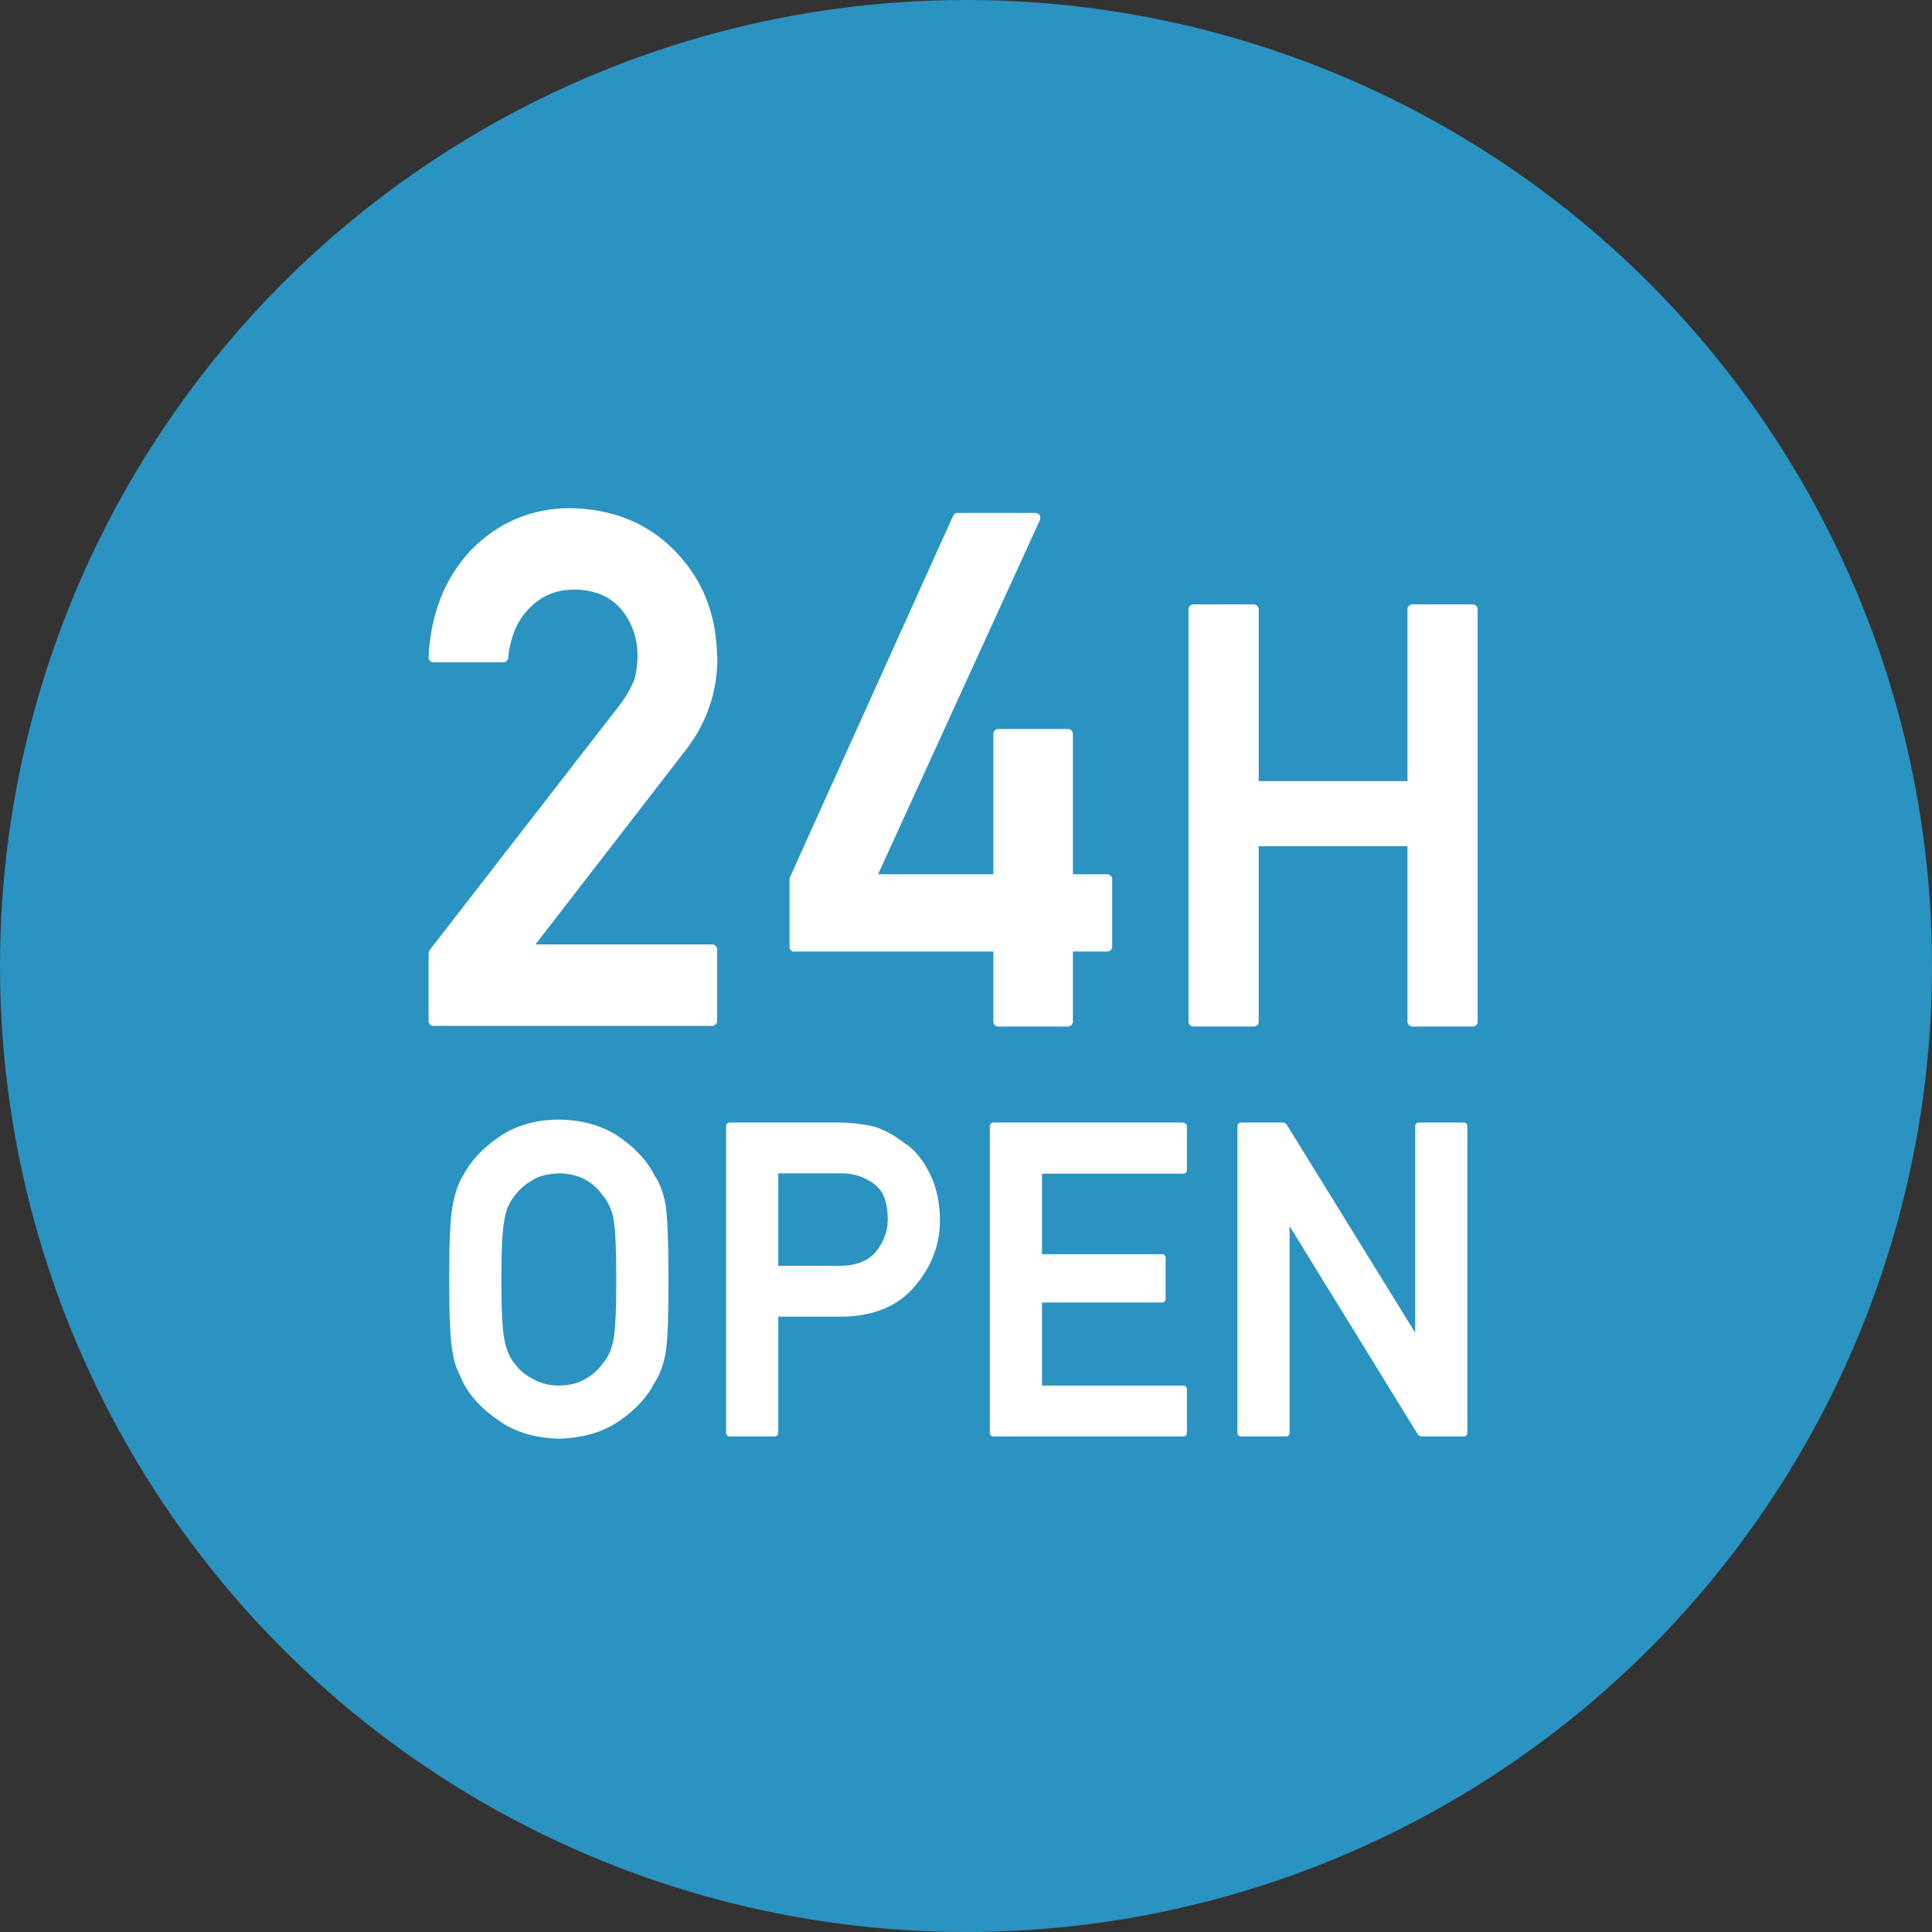
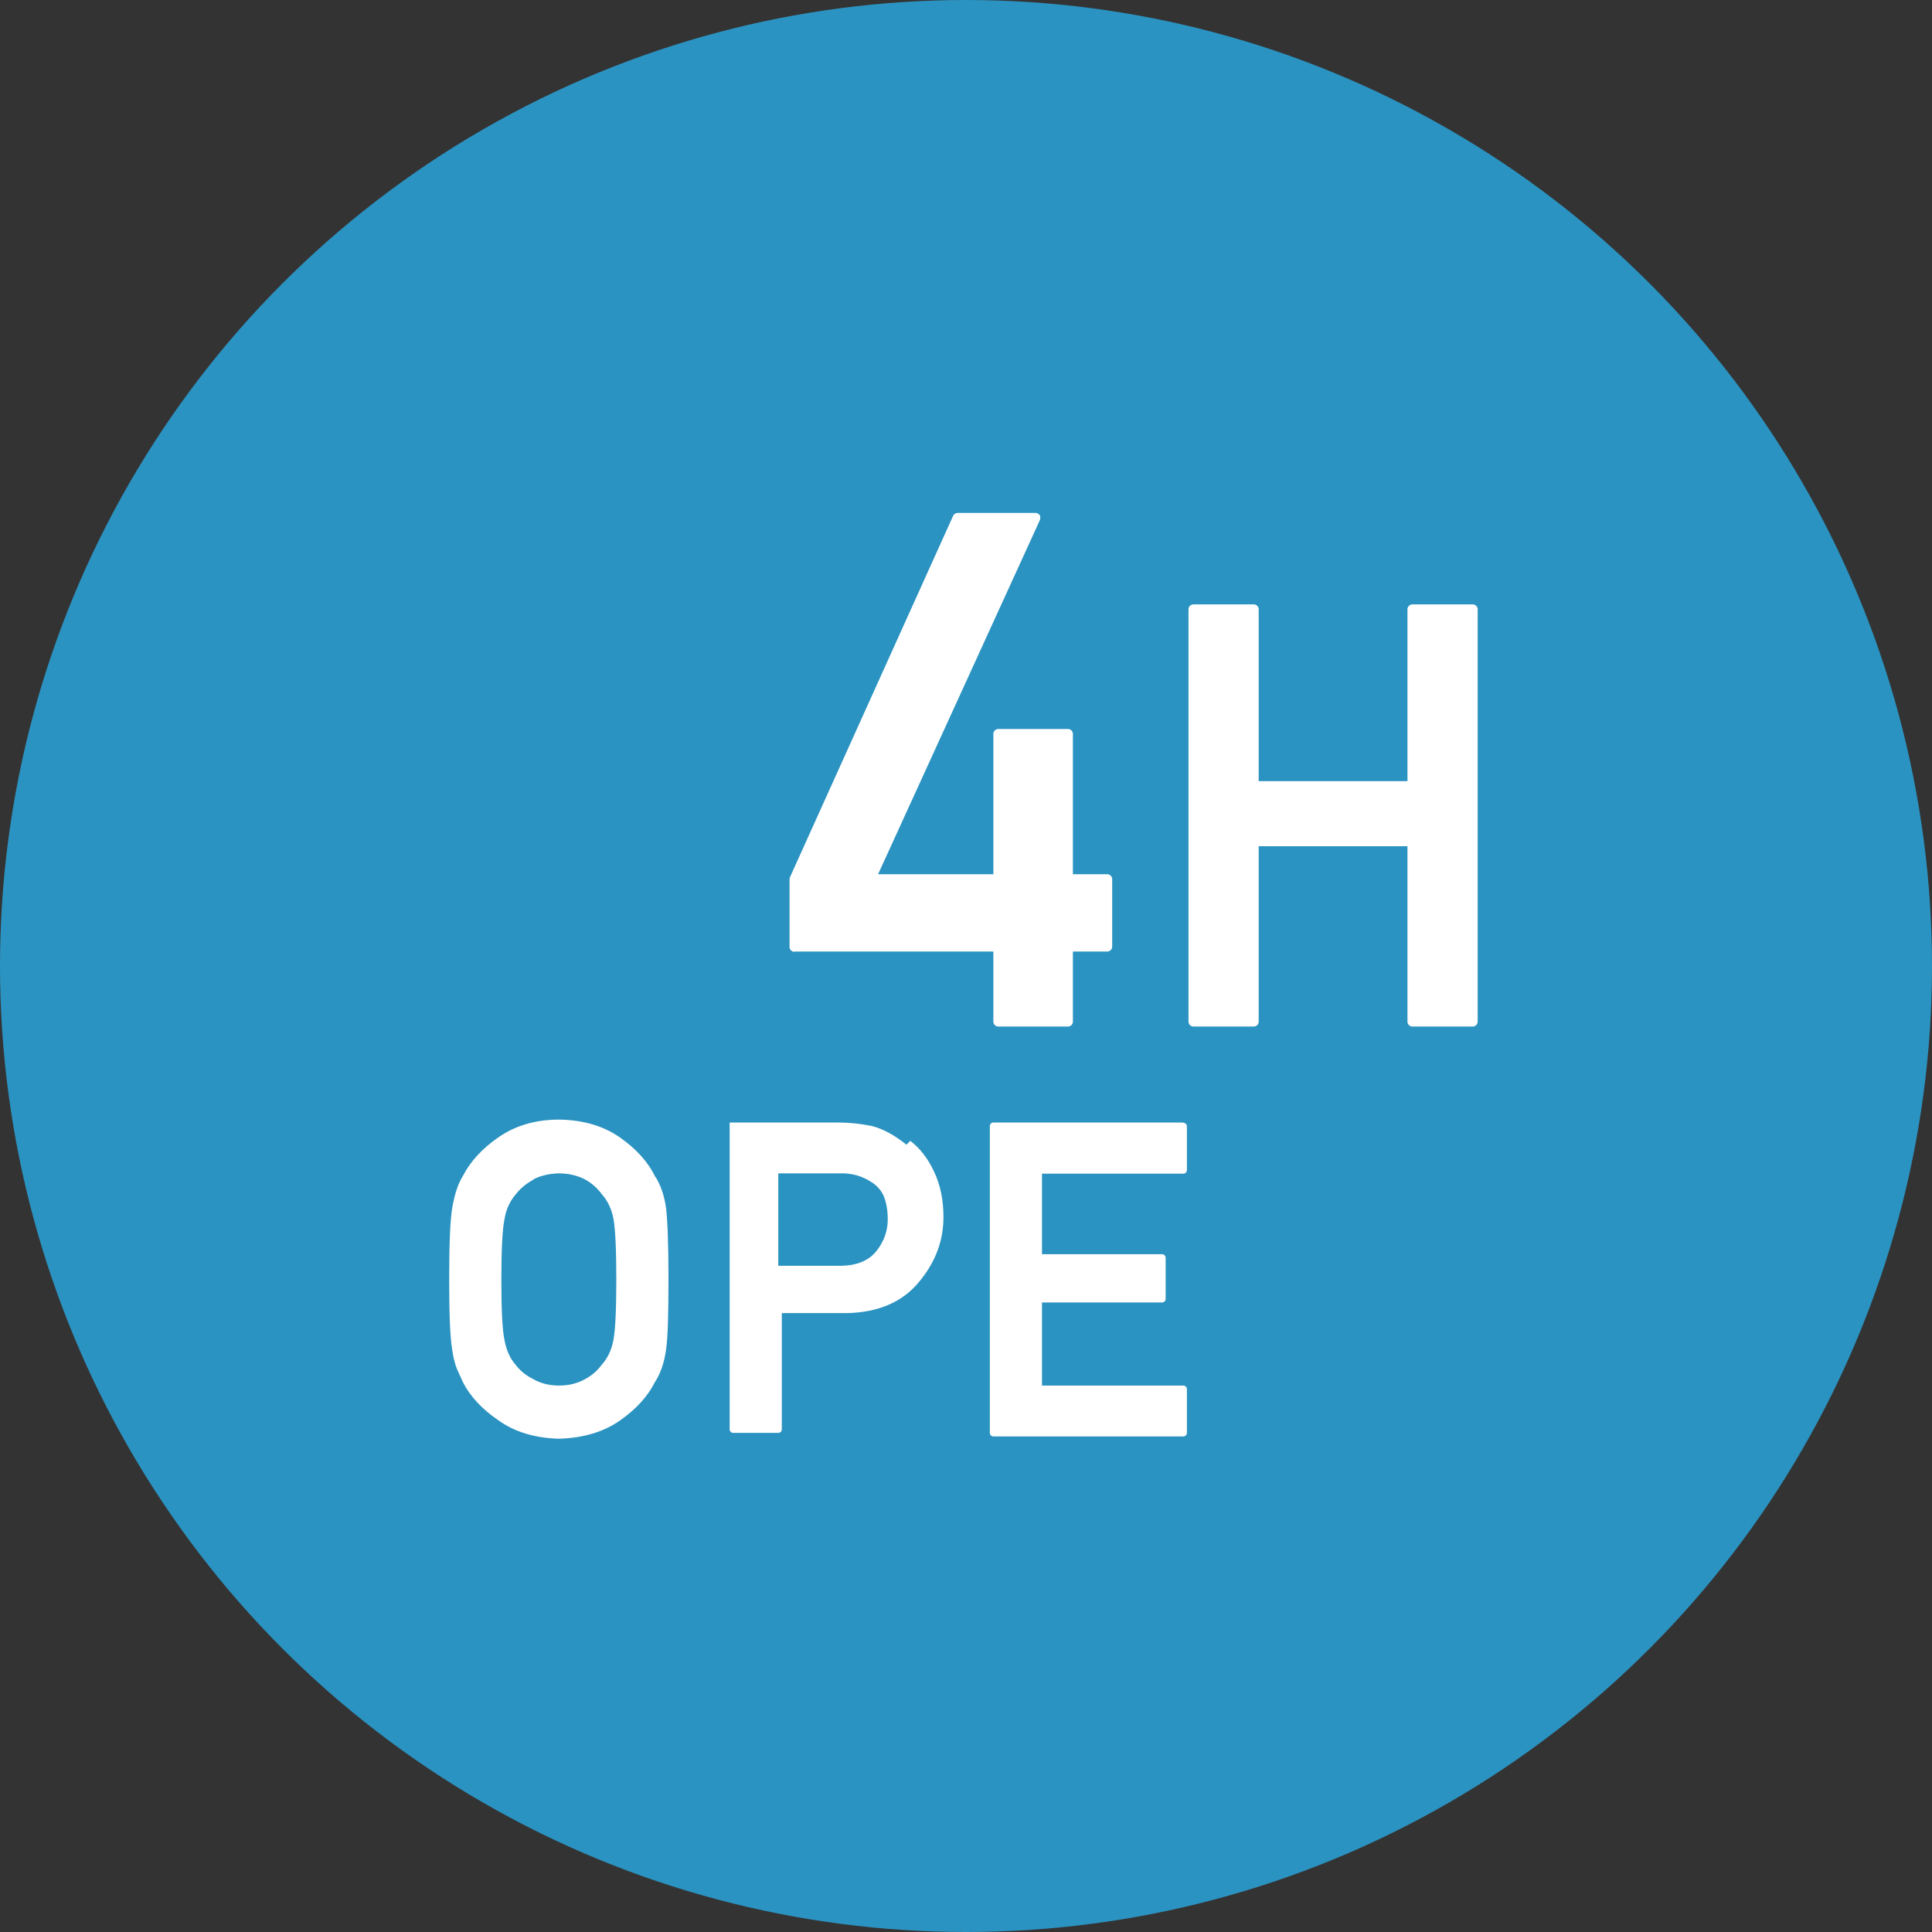
<svg xmlns="http://www.w3.org/2000/svg" id="ART_WORK" version="1.1" viewBox="0 0 60 60">
  <rect x="0" y="0" width="60" height="60" fill="#333333" stroke="none" />
  <defs>
    <style>
      .st0 {
        fill: #fff;
      }

      .st1 {
        fill: #2b93c1;
      }
    </style>
  </defs>
  <circle class="st1" cx="30" cy="30" r="30" />
  <g>
-     <path class="st0" d="M22.27,20.42c-.01-1.32-.45-2.43-1.3-3.3-.84-.87-1.94-1.32-3.29-1.34-1.2.01-2.23.46-3.06,1.31-.81.87-1.25,1.99-1.31,3.32,0,.04.01.08.04.11s.07.05.11.05h2.17c.08,0,.14-.06.15-.13.07-.68.3-1.21.69-1.58.37-.37.82-.55,1.38-.55.64.01,1.11.22,1.45.62.33.41.5.89.5,1.44,0,.21-.03.44-.08.67-.08.25-.23.52-.44.81l-5.94,7.66s-.03.06-.03.09v2.11c0,.08.07.15.15.15h8.66c.08,0,.15-.07.15-.15v-2.23c0-.08-.07-.15-.15-.15h-5.49l4.7-6.08c.63-.83.95-1.78.95-2.84Z" />
    <path class="st0" d="M24.68,29.55h6.17v2.18c0,.08.07.15.15.15h2.17c.08,0,.15-.07.15-.15v-2.18h1.07c.08,0,.15-.07.15-.15v-2.1c0-.08-.07-.15-.15-.15h-1.07v-4.36c0-.08-.07-.15-.15-.15h-2.17c-.08,0-.15.07-.15.15v4.36h-3.58l5.03-11.01s.02-.1-.01-.14c-.03-.04-.07-.07-.13-.07h-2.42c-.06,0-.11.03-.14.09l-5.07,11.23s-.01.04-.01.06v2.1c0,.08.07.15.15.15Z" />
    <path class="st0" d="M45.74,18.77h-1.88c-.08,0-.15.07-.15.15v5.34h-4.62v-5.34c0-.08-.07-.15-.15-.15h-1.88c-.08,0-.15.07-.15.15v12.81c0,.08.07.15.15.15h1.88c.08,0,.15-.07.15-.15v-5.45h4.62v5.45c0,.08.07.15.15.15h1.88c.08,0,.15-.07.15-.15v-12.81c0-.08-.07-.15-.15-.15Z" />
    <path class="st0" d="M20.35,36.55c-.22-.46-.59-.87-1.09-1.22-.51-.36-1.15-.55-1.9-.56-.75,0-1.38.2-1.88.55-.51.35-.88.76-1.11,1.21-.15.24-.25.56-.32.95-.07.39-.1,1.12-.1,2.25s.03,1.84.1,2.23c.03.21.08.39.13.53.06.13.12.27.19.42.23.46.61.86,1.11,1.2.5.36,1.13.55,1.88.57.75-.02,1.39-.21,1.9-.57.5-.35.86-.75,1.08-1.19.16-.24.28-.57.34-.97.06-.39.08-1.14.08-2.23s-.03-1.86-.08-2.24c-.06-.39-.18-.71-.33-.94ZM16.56,36.63c.22-.12.49-.18.79-.19.32,0,.59.07.82.19.22.12.39.28.53.47.17.19.29.44.35.74.06.33.09.97.09,1.9s-.03,1.56-.09,1.88c-.06.31-.18.56-.36.76-.13.18-.3.33-.52.45-.23.13-.5.2-.81.2s-.57-.07-.8-.2c-.22-.11-.41-.26-.55-.45-.17-.19-.28-.44-.34-.75-.07-.32-.1-.96-.1-1.88s.03-1.57.1-1.9c.05-.3.17-.55.34-.75.14-.18.32-.34.55-.46Z" />
-     <path class="st0" d="M28.15,35.55c-.36-.29-.72-.49-1.07-.58-.34-.07-.71-.11-1.07-.11h-3.35c-.06,0-.11.05-.11.11v9.53c0,.06.05.11.11.11h1.4c.06,0,.11-.05.11-.11v-3.61h2.02c.98-.02,1.74-.35,2.25-.98.5-.6.75-1.27.75-2,0-.54-.1-1.01-.29-1.41-.19-.41-.44-.73-.74-.96ZM27.57,37.87c0,.36-.12.69-.35.98-.24.3-.6.45-1.09.46h-1.96v-2.87h1.92c.36-.01.67.08.94.25.17.1.31.24.4.42.09.2.14.46.14.76Z" />
+     <path class="st0" d="M28.15,35.55c-.36-.29-.72-.49-1.07-.58-.34-.07-.71-.11-1.07-.11h-3.35v9.53c0,.06.05.11.11.11h1.4c.06,0,.11-.05.11-.11v-3.61h2.02c.98-.02,1.74-.35,2.25-.98.5-.6.75-1.27.75-2,0-.54-.1-1.01-.29-1.41-.19-.41-.44-.73-.74-.96ZM27.57,37.87c0,.36-.12.69-.35.98-.24.3-.6.45-1.09.46h-1.96v-2.87h1.92c.36-.01.67.08.94.25.17.1.31.24.4.42.09.2.14.46.14.76Z" />
    <path class="st0" d="M36.75,34.86h-5.9c-.06,0-.11.05-.11.11v9.53c0,.06.05.11.11.11h5.9c.06,0,.11-.05.11-.11v-1.36c0-.06-.05-.11-.11-.11h-4.39v-2.58h3.73c.06,0,.11-.05.11-.11v-1.28c0-.06-.05-.11-.11-.11h-3.73v-2.5h4.39c.06,0,.11-.05.11-.11v-1.36c0-.06-.05-.11-.11-.11Z" />
-     <path class="st0" d="M45.46,34.86h-1.4c-.06,0-.11.05-.11.11v6.42l-4-6.48s-.06-.05-.09-.05h-1.32c-.06,0-.11.05-.11.11v9.53c0,.06.05.11.11.11h1.4c.06,0,.11-.05.11-.11v-6.42l3.99,6.48s.06.05.1.05h1.32c.06,0,.11-.05.11-.11v-9.53c0-.06-.05-.11-.11-.11Z" />
  </g>
</svg>